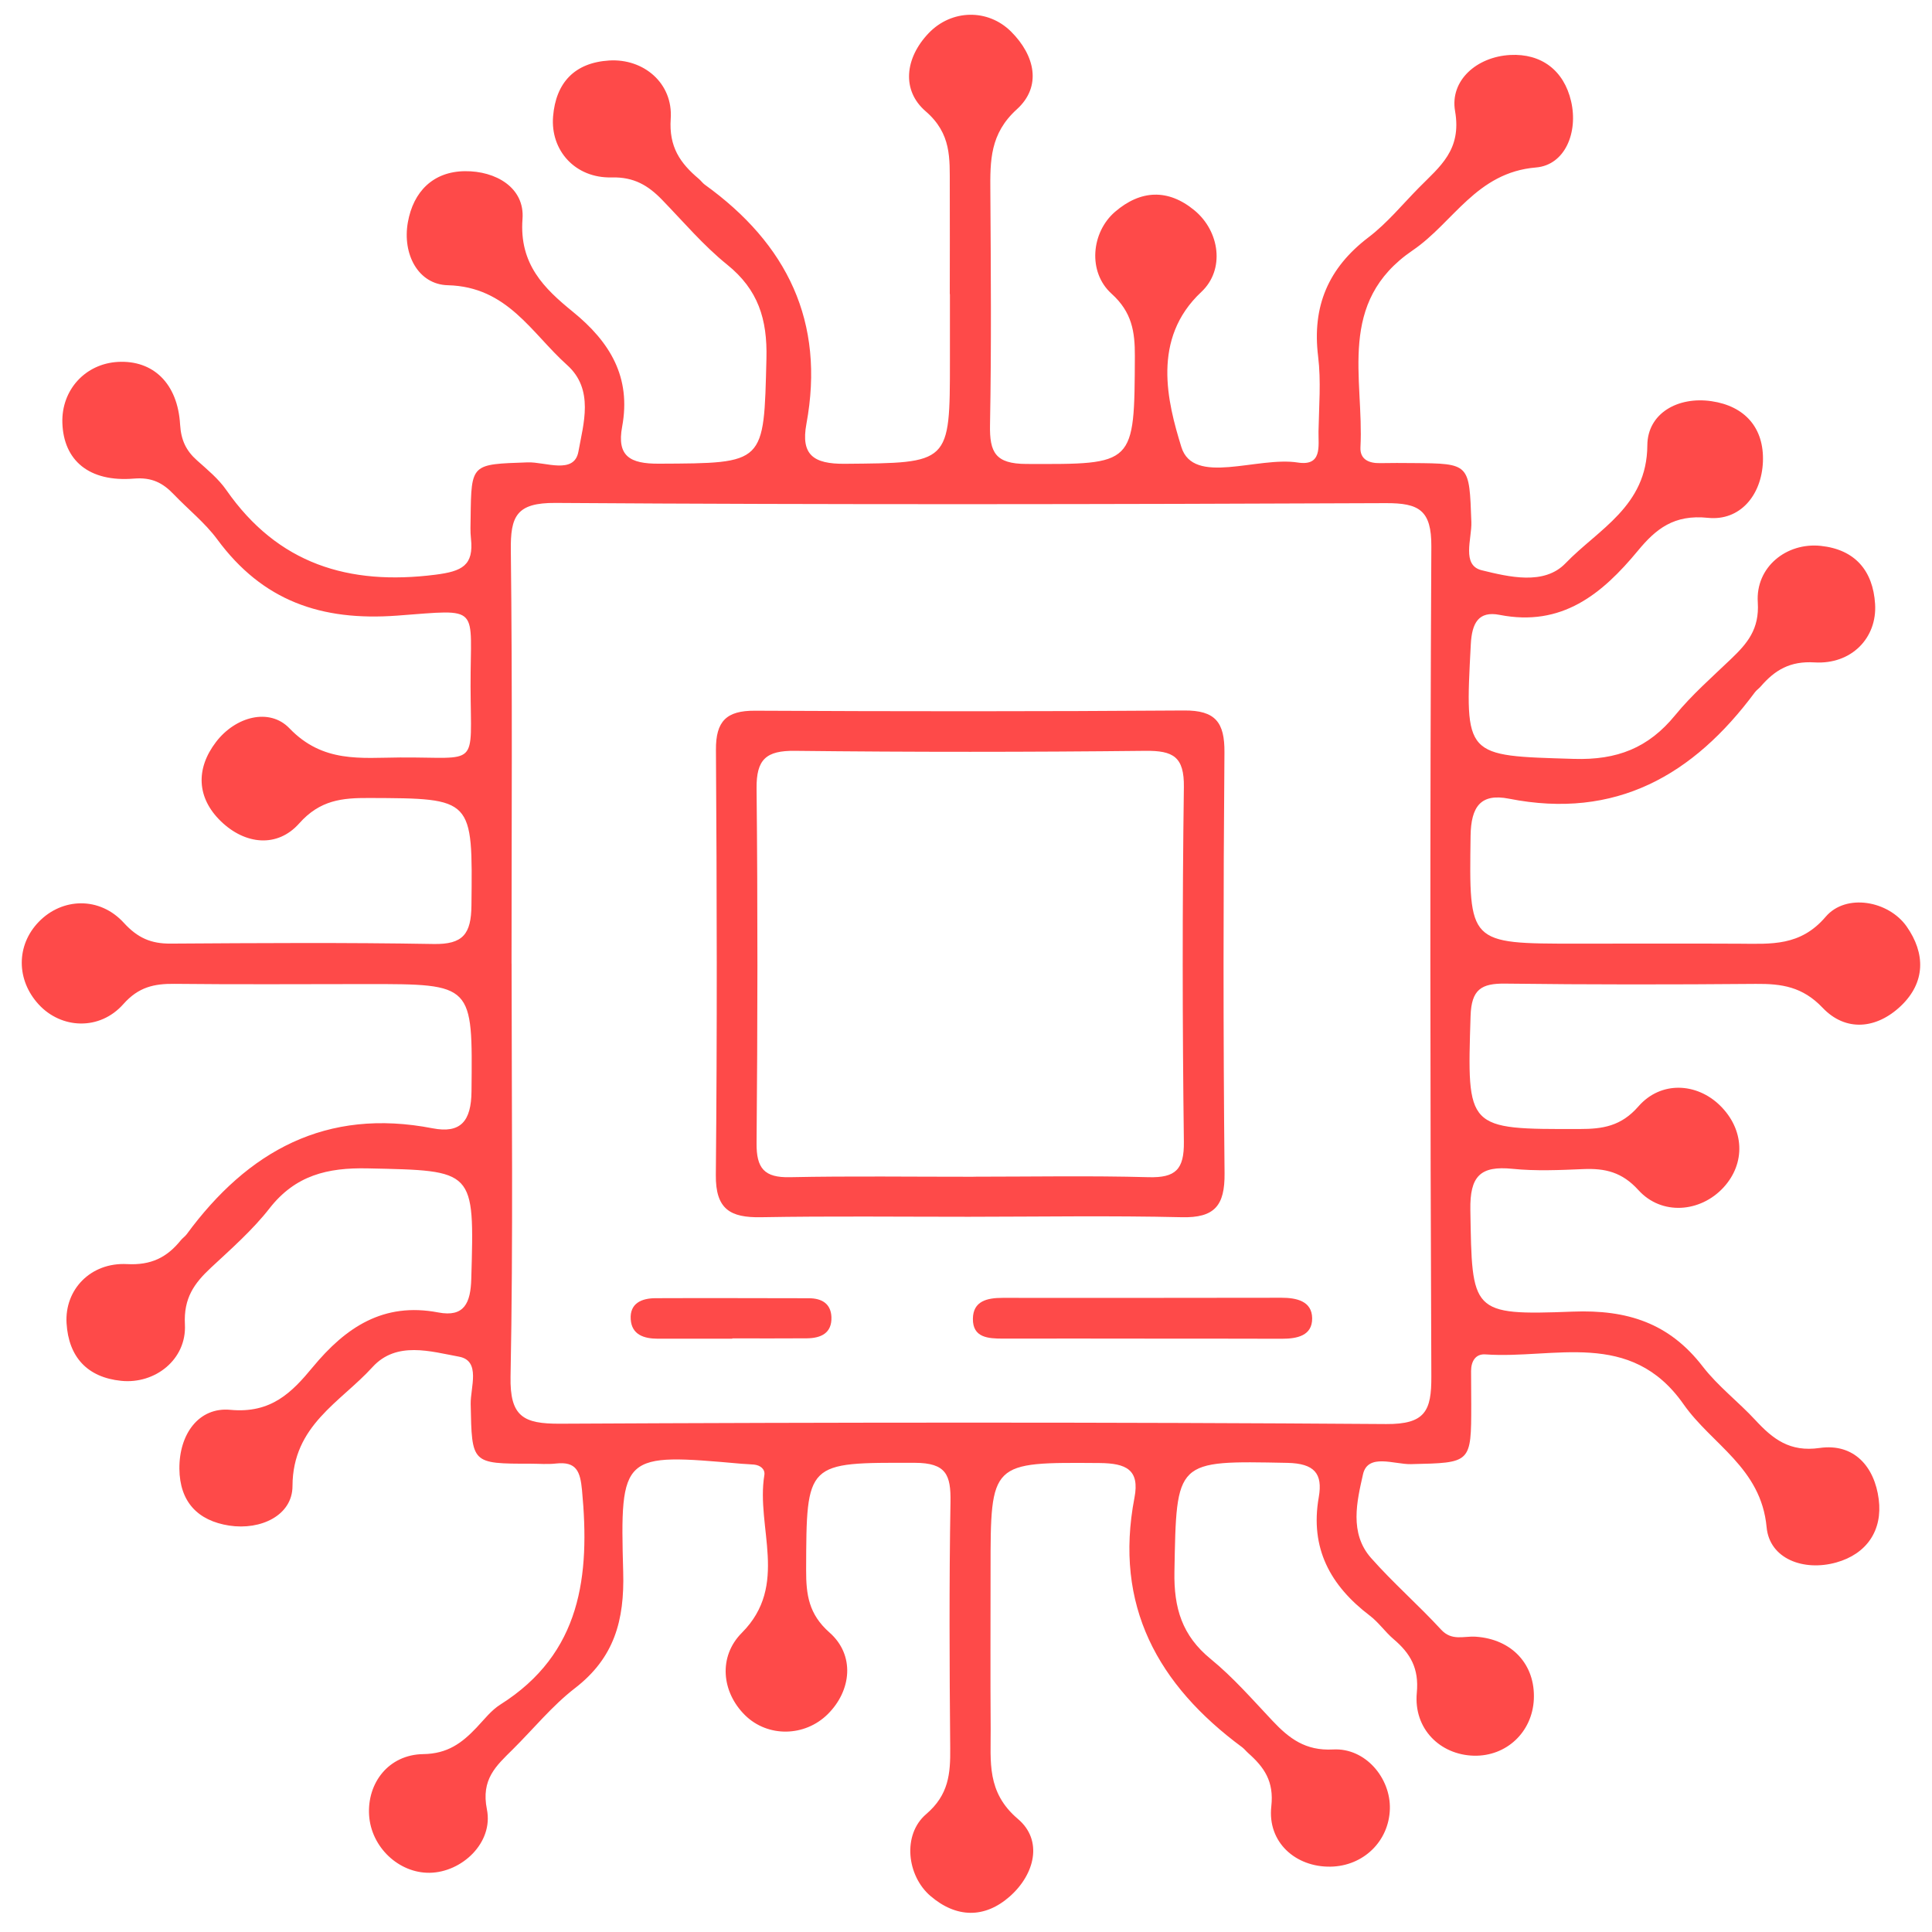
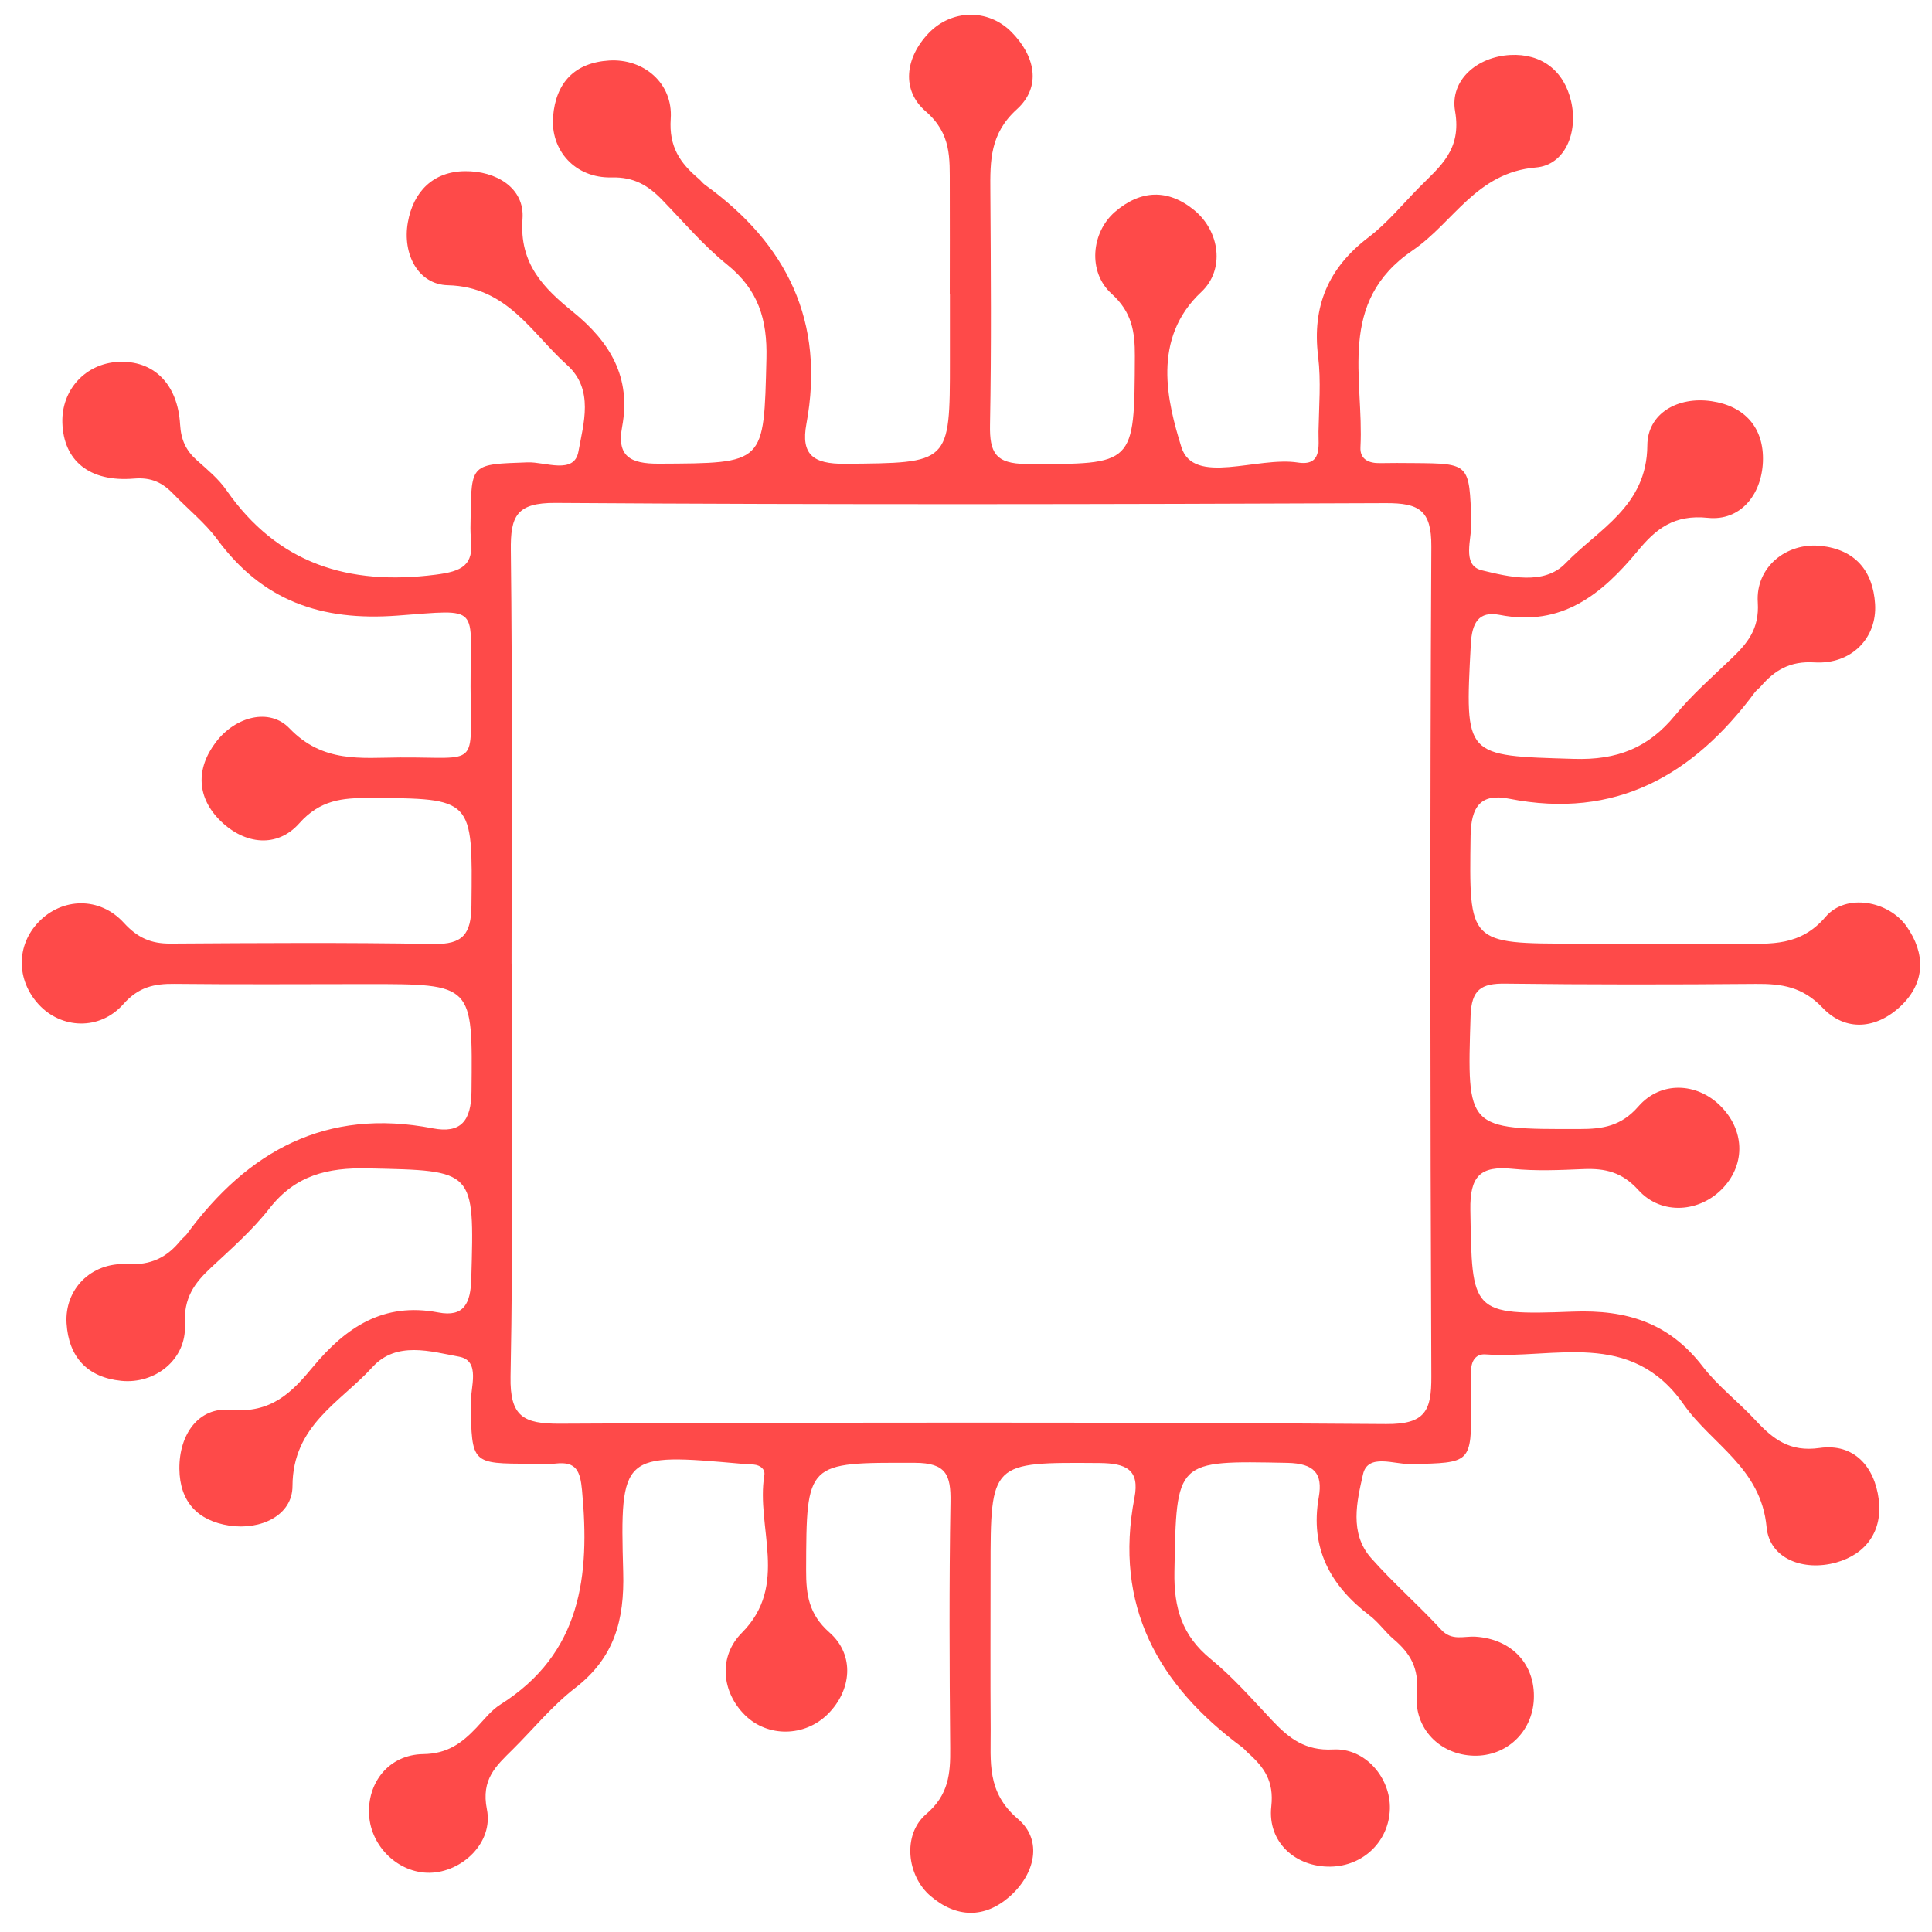
<svg xmlns="http://www.w3.org/2000/svg" id="Layer_1" viewBox="0 0 350 350">
  <defs>
    <style>.cls-1{fill:#fe4a49;stroke-width:0px;}</style>
  </defs>
  <path class="cls-1" d="m92.68,174.56c0,24.94.3,49.88-.19,74.81-.14,7.27,2.33,8.58,8.95,8.55,49.89-.25,99.79-.3,149.68.06,7.11.05,8.21-2.43,8.18-8.62-.21-50.12-.26-100.25,0-150.37.04-6.59-2.26-7.86-8.23-7.84-50.14.21-100.29.3-150.43-.04-7.12-.05-8.18,2.43-8.1,8.63.3,24.94.13,49.88.13,74.82m79.39-121.27c0-6.55.03-13.11,0-19.66-.02-4.92.35-9.39-4.38-13.48-4.39-3.79-3.76-9.64.57-14.16,4.13-4.3,10.71-4.45,14.92-.26,4.33,4.32,5.6,9.94,1.04,14.07-4.88,4.42-4.84,9.32-4.8,14.83.09,14.12.2,28.24-.06,42.35-.09,4.98.96,7.05,6.59,7.07,19.64.06,19.56.3,19.65-19.54.02-4.43-.53-7.97-4.22-11.3-4.36-3.93-3.68-11.13.63-14.84,4.62-3.97,9.6-4.22,14.39-.26,4.57,3.77,5.57,10.73,1.24,14.78-9.07,8.49-6.13,19.94-3.62,28.08,2.18,7.1,13.77,1.68,21.09,2.82,4.47.7,3.72-2.98,3.76-5.62.08-4.54.48-9.13-.07-13.6-1.12-9.09,1.85-16.04,9.13-21.58,3.38-2.57,6.14-5.96,9.15-9.01,3.77-3.82,7.76-6.78,6.53-13.85-.97-5.55,3.92-9.84,9.98-10.17,5.62-.3,9.74,2.77,11.04,8.39,1.31,5.65-1.11,11.55-6.36,11.99-10.82.9-14.95,9.98-22.32,15-13.84,9.42-8.82,23.16-9.48,35.67-.12,2.22,1.53,2.93,3.55,2.89,2.02-.04,4.03-.03,6.05-.01,10.24.08,10.11.08,10.49,10.68.11,3.03-1.83,7.84,1.89,8.74,4.88,1.19,11.28,2.77,15.16-1.26,5.95-6.18,14.76-10.31,14.83-21.36.03-5.8,5.51-8.91,11.64-8.01,6.05.89,9.54,4.86,9.3,10.97-.24,6.05-4.14,10.76-9.96,10.16-6.16-.64-9.43,2.01-12.69,5.96-6.51,7.87-13.78,13.83-25.05,11.62-3.83-.75-5.02,1.49-5.22,5.33-1.08,20.55-1.17,20.16,18.68,20.76,7.82.24,13.49-1.98,18.33-7.9,3.02-3.69,6.66-6.88,10.12-10.19,2.95-2.82,5.17-5.39,4.86-10.27-.42-6.39,5.2-10.88,11.41-10.23,6.19.65,9.46,4.48,9.84,10.52.39,6.15-4.28,11-10.98,10.59-4.41-.27-7.17,1.38-9.73,4.35-.33.38-.77.67-1.07,1.07-11.13,15.01-25.2,23.09-44.54,19.27-5.11-1.01-6.88,1.41-6.96,6.73-.26,19.54-.46,19.53,19.23,19.53,9.83,0,19.66-.04,29.5.01,5.71.03,11.01.49,15.59-4.87,3.69-4.33,11.42-2.9,14.68,1.75,3.42,4.88,3.43,10.12-1.03,14.38-4.41,4.21-10.02,4.75-14.2.34-3.64-3.82-7.42-4.36-12.09-4.32-15.13.13-30.25.14-45.38-.05-4.37-.06-6.15,1.06-6.3,5.87-.64,20.58-.8,20.51,19.77,20.47,4.18,0,7.51-.51,10.63-4.09,4.08-4.68,10.58-4.29,14.78-.18,4.43,4.33,4.69,10.47.63,14.87-4.16,4.51-11.19,5.13-15.42.45-2.96-3.26-6.02-3.95-9.95-3.79-4.28.18-8.61.38-12.85-.05-5.86-.59-7.73,1.35-7.63,7.45.31,18.56.05,19.13,18.54,18.42,9.92-.38,17.5,2.08,23.57,9.96,2.75,3.56,6.45,6.37,9.53,9.7,3.18,3.43,6.22,5.82,11.64,5.04,6.26-.89,9.95,3.42,10.7,9.29.73,5.64-2.18,9.92-7.71,11.46-5.9,1.64-12.07-.66-12.6-6.39-1-10.78-9.93-14.97-15.05-22.28-9.6-13.7-23.43-8.15-35.88-9.03-1.8-.13-2.6,1.25-2.61,2.99,0,2.02.03,4.03.03,6.05,0,10.73-.01,10.59-10.92,10.84-3,.07-7.82-2.03-8.69,1.85-1.09,4.85-2.52,10.65,1.46,15.15,4,4.53,8.59,8.52,12.68,12.97,1.96,2.13,4.1,1.15,6.27,1.29,6.6.44,10.83,5.06,10.54,11.35-.28,5.95-4.98,10.36-10.88,10.21-6.1-.16-10.93-4.88-10.32-11.4.42-4.45-1.18-7.14-4.2-9.71-1.53-1.3-2.71-3.04-4.3-4.25-7.16-5.44-10.89-12.22-9.26-21.48.75-4.27-.79-6.11-5.7-6.21-20.32-.4-20.07-.58-20.45,19.72-.12,6.57,1.38,11.57,6.56,15.8,4.08,3.33,7.59,7.37,11.22,11.22,3.01,3.19,5.95,5.45,10.97,5.18,5.85-.32,10.43,5.18,10.28,10.77-.16,5.85-4.8,10.37-10.76,10.46-6.32.1-11.44-4.42-10.72-10.91.51-4.58-1.3-7.1-4.19-9.67-.38-.34-.69-.75-1.09-1.05-15.28-11.29-23.26-25.69-19.51-45.21.98-5.08-1.51-6.24-6.31-6.28-19.76-.14-19.76-.29-19.76,19.48,0,9.58-.05,19.16.02,28.74.04,5.84-.79,11.41,4.95,16.27,4.54,3.85,3.08,9.98-1.47,14.01-4.56,4.04-9.71,3.94-14.39-.07-4.28-3.67-5.12-11.11-.78-14.82,4.09-3.5,4.41-7.32,4.36-11.95-.13-14.87-.2-29.75.05-44.62.08-4.87-.76-7.07-6.46-7.08-19.7-.04-19.63-.28-19.69,19.46-.01,4.41.46,7.96,4.23,11.28,4.64,4.08,4.01,10.5-.31,14.79-4.18,4.14-10.88,4.23-14.98.2-4.27-4.21-4.88-10.63-.58-14.94,8.6-8.64,2.52-19.09,4.07-28.56.18-1.08-.73-1.8-1.88-1.91-.75-.07-1.51-.09-2.26-.15-21.63-1.92-22.03-1.91-21.43,19.6.25,8.78-1.62,15.56-8.72,21.04-4.16,3.21-7.55,7.41-11.31,11.13-3.01,2.98-5.75,5.39-4.66,10.84,1.21,6.05-4.54,11.41-10.38,11.49-5.6.07-10.58-4.65-10.96-10.4-.38-5.88,3.54-11.01,9.81-11.1,4.4-.06,7-2.01,9.63-4.78,1.39-1.46,2.67-3.15,4.34-4.2,14.69-9.27,16.25-23.37,14.79-38.82-.32-3.39-.99-5.26-4.74-4.84-1.5.17-3.02.03-4.54.03-10.8,0-10.67,0-10.89-10.8-.06-2.99,1.9-7.86-2.12-8.59-5.09-.93-11.32-2.88-15.66,1.88-5.81,6.39-14.47,10.54-14.5,21.57-.01,5.29-5.73,8.03-11.47,7.15-5.68-.88-8.96-4.29-9.02-10.28-.06-6.31,3.54-11.22,9.22-10.69,7.41.7,11.16-3.16,14.93-7.72,5.98-7.23,12.81-11.82,22.75-9.92,4.71.9,5.86-1.71,5.98-6.12.56-19.84.68-19.56-18.76-19.98-7.32-.16-13.12,1.26-17.8,7.25-3.08,3.94-6.93,7.32-10.61,10.75-3.03,2.83-4.96,5.5-4.71,10.28.33,6.34-5.41,10.83-11.52,10.21-6.19-.62-9.55-4.35-9.92-10.43-.37-6.1,4.37-11.07,10.96-10.72,4.37.23,7.22-1.21,9.73-4.31.31-.39.76-.68,1.06-1.08,11.1-15.11,25.28-22.96,44.57-19.21,5.07.98,6.99-1.28,7.04-6.69.19-19.45.39-19.45-19.03-19.44-11.6,0-23.19.09-34.79-.04-3.69-.04-6.51.58-9.24,3.66-4.3,4.86-11.26,4.51-15.34.08-4.1-4.45-4.1-10.73,0-14.97,4.23-4.38,11.03-4.64,15.43.19,2.5,2.73,4.92,3.77,8.43,3.75,15.88-.1,31.77-.21,47.65.07,5.35.1,6.83-1.8,6.88-6.99.21-19.45.38-19.39-18.54-19.46-4.85-.02-8.87.34-12.66,4.6-3.99,4.49-9.83,3.84-14.19-.38-4.39-4.25-4.59-9.52-.89-14.36,3.56-4.66,9.71-6.22,13.29-2.5,6.09,6.35,12.98,5.34,20.06,5.3,14.45-.09,12.82,2.11,12.77-12.84-.05-14.87,2.13-14-13.27-12.86-13.85,1.03-24.42-2.69-32.62-13.81-2.22-3.01-5.26-5.42-7.87-8.15-1.99-2.08-3.97-3.13-7.23-2.86-8.12.67-12.75-3.29-12.96-10.11-.18-5.96,4.16-10.71,10.08-11.03,6.35-.34,10.81,3.87,11.25,11.35.17,2.82,1.08,4.73,3.06,6.49,1.88,1.68,3.89,3.33,5.31,5.37,9.33,13.4,22.16,17.34,37.89,15.34,4.82-.61,6.97-1.67,6.43-6.56-.14-1.25-.08-2.52-.06-3.78.12-9.85.13-9.65,10.33-10.01,3.17-.12,8.44,2.28,9.2-1.96.89-5.01,2.9-11.24-2.06-15.68-6.46-5.79-10.79-14.18-21.61-14.45-5.33-.14-8.26-5.59-7.23-11.4.99-5.57,4.58-9.2,10.34-9.26,5.58-.06,10.86,2.98,10.43,8.65-.62,8.19,3.92,12.59,9.11,16.81,6.76,5.49,10.6,11.86,8.94,20.83-.99,5.33,1.4,6.73,6.66,6.7,19.32-.09,19,.1,19.48-19.03.18-7.14-1.49-12.5-7.13-17.04-4.29-3.46-7.91-7.75-11.77-11.73-2.52-2.6-5.09-4.16-9.15-4.06-6.58.17-11.11-4.88-10.6-11.06.5-6.08,3.88-9.73,10.15-10.12,6.22-.39,11.6,4.08,11.16,10.55-.35,5.09,1.71,8.05,5.09,10.89.39.33.68.76,1.08,1.05,14.9,10.73,21.84,24.82,18.41,43.35-1.03,5.58,1.25,7.27,6.97,7.22,19.02-.17,19.03.07,19.03-18.66,0-4.03,0-8.06,0-12.1" />
-   <path class="cls-1" d="m176.34,213.17c10.58,0,21.17-.2,31.74.09,4.89.13,6.45-1.4,6.39-6.41-.27-21.41-.29-42.83,0-64.24.08-5.53-1.94-6.64-6.97-6.59-21.16.23-42.33.24-63.49,0-5.22-.06-7,1.53-6.95,6.81.22,21.41.19,42.83,0,64.25-.04,4.56,1.38,6.28,6.02,6.18,11.08-.23,22.17-.07,33.26-.08m-.74,7.25c-12.58,0-25.16-.14-37.74.08-5.56.1-8.24-1.43-8.18-7.66.25-25.66.19-51.32.02-76.99-.04-5.23,1.91-7.14,7.08-7.11,25.91.13,51.83.15,77.74-.04,5.63-.04,7.35,2.11,7.3,7.6-.21,25.41-.23,50.83.02,76.24.06,5.87-1.81,8.1-7.75,7.96-12.83-.3-25.66-.09-38.5-.08" />
-   <path class="cls-1" d="m207.34,242.5c-8.55,0-17.1-.02-25.65,0-2.65,0-5.48-.15-5.44-3.59.03-3.21,2.56-3.79,5.37-3.79,16.84.03,33.69-.01,50.53-.02,2.7,0,5.53.59,5.56,3.72.03,3.17-2.74,3.71-5.49,3.71-8.3-.04-16.6-.01-24.89-.02" />
-   <path class="cls-1" d="m132.67,242.52c-4.51,0-9.01.01-13.52,0-2.45-.01-4.71-.69-4.89-3.52-.19-2.92,2.01-3.81,4.48-3.82,9.26-.04,18.53,0,27.79.01,2.32,0,3.99.96,4.09,3.4.11,2.93-1.9,3.83-4.43,3.86-4.51.04-9.01.01-13.52.01v.05Z" />
</svg>